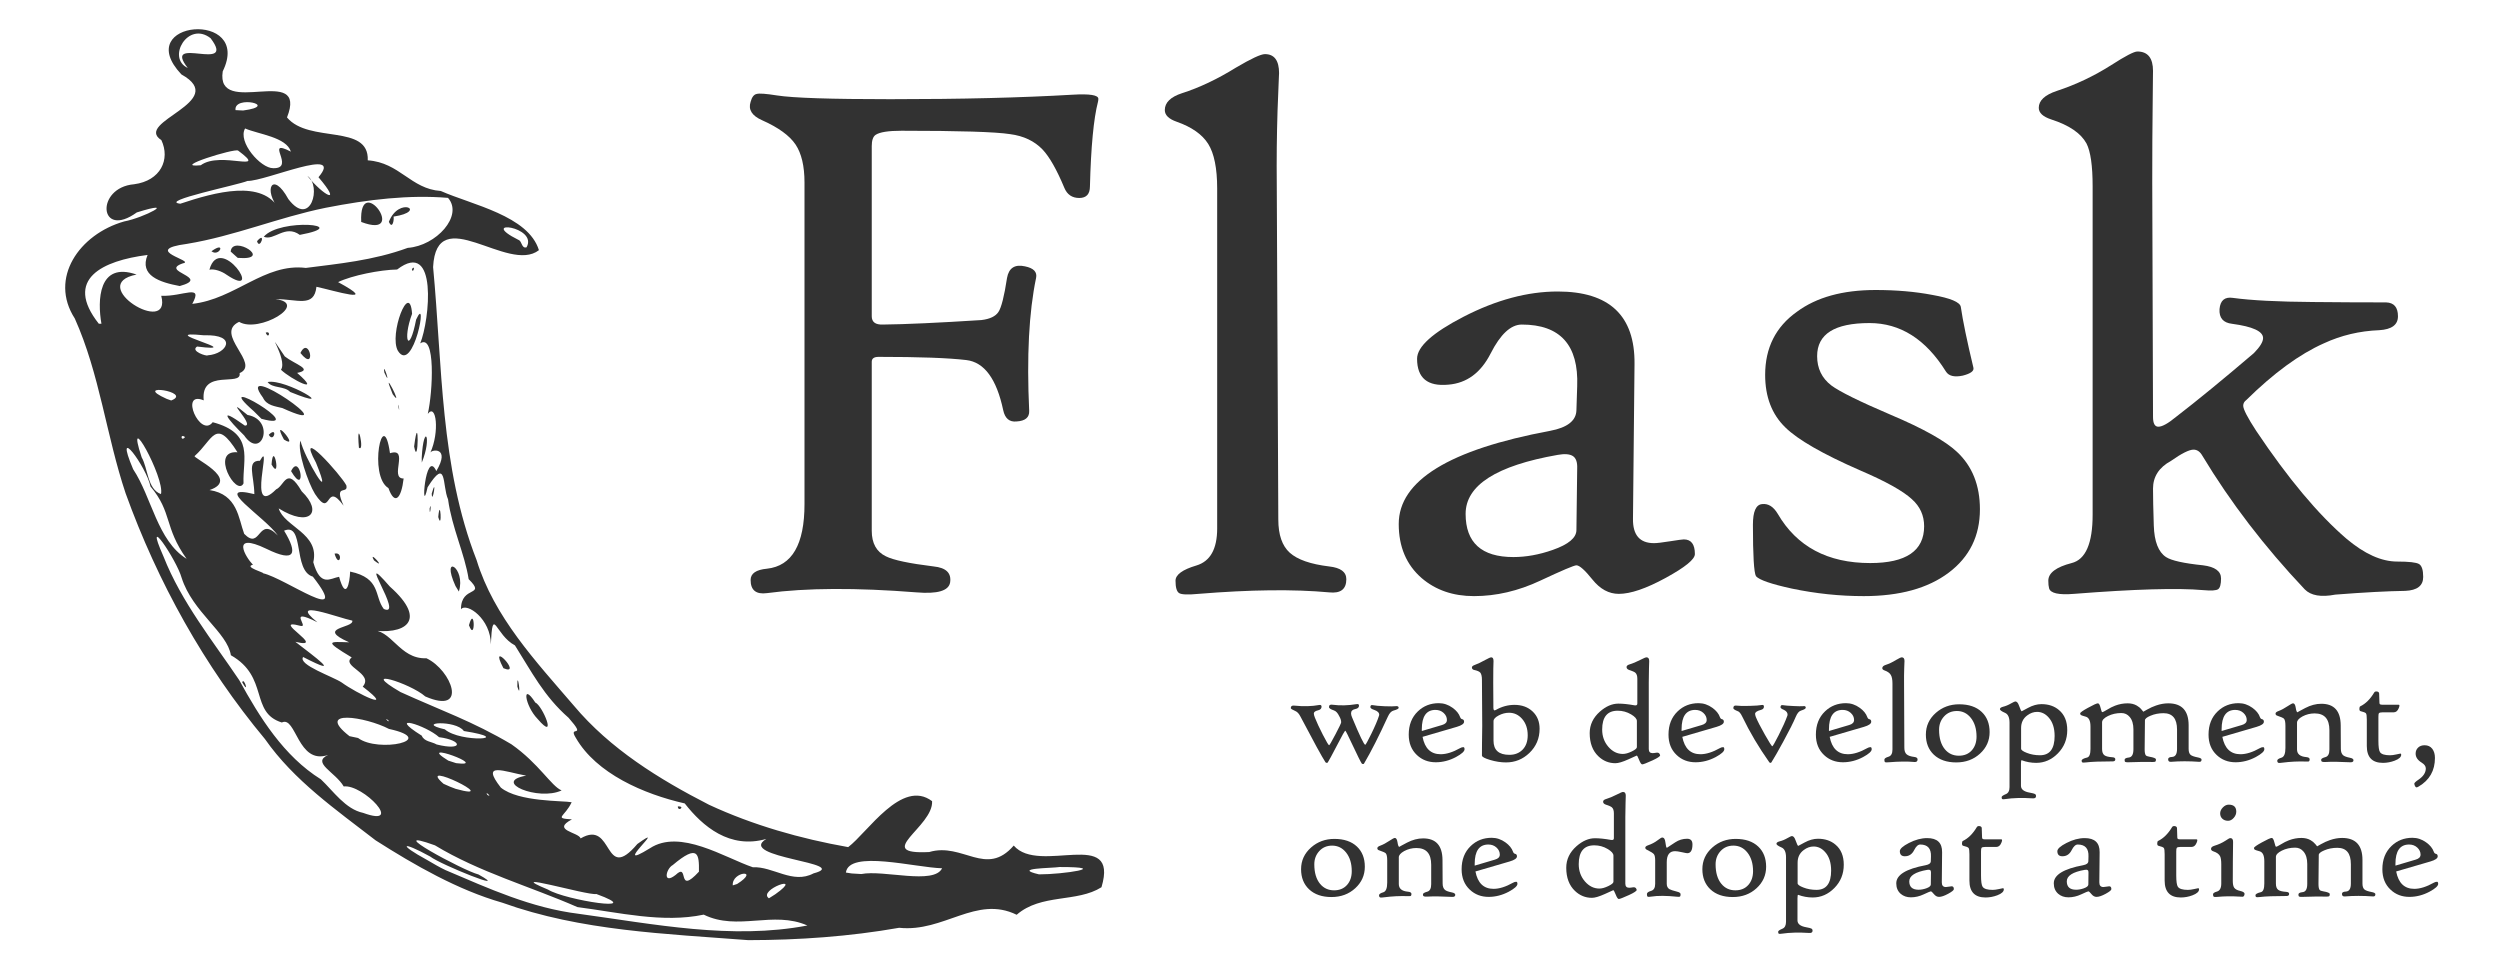
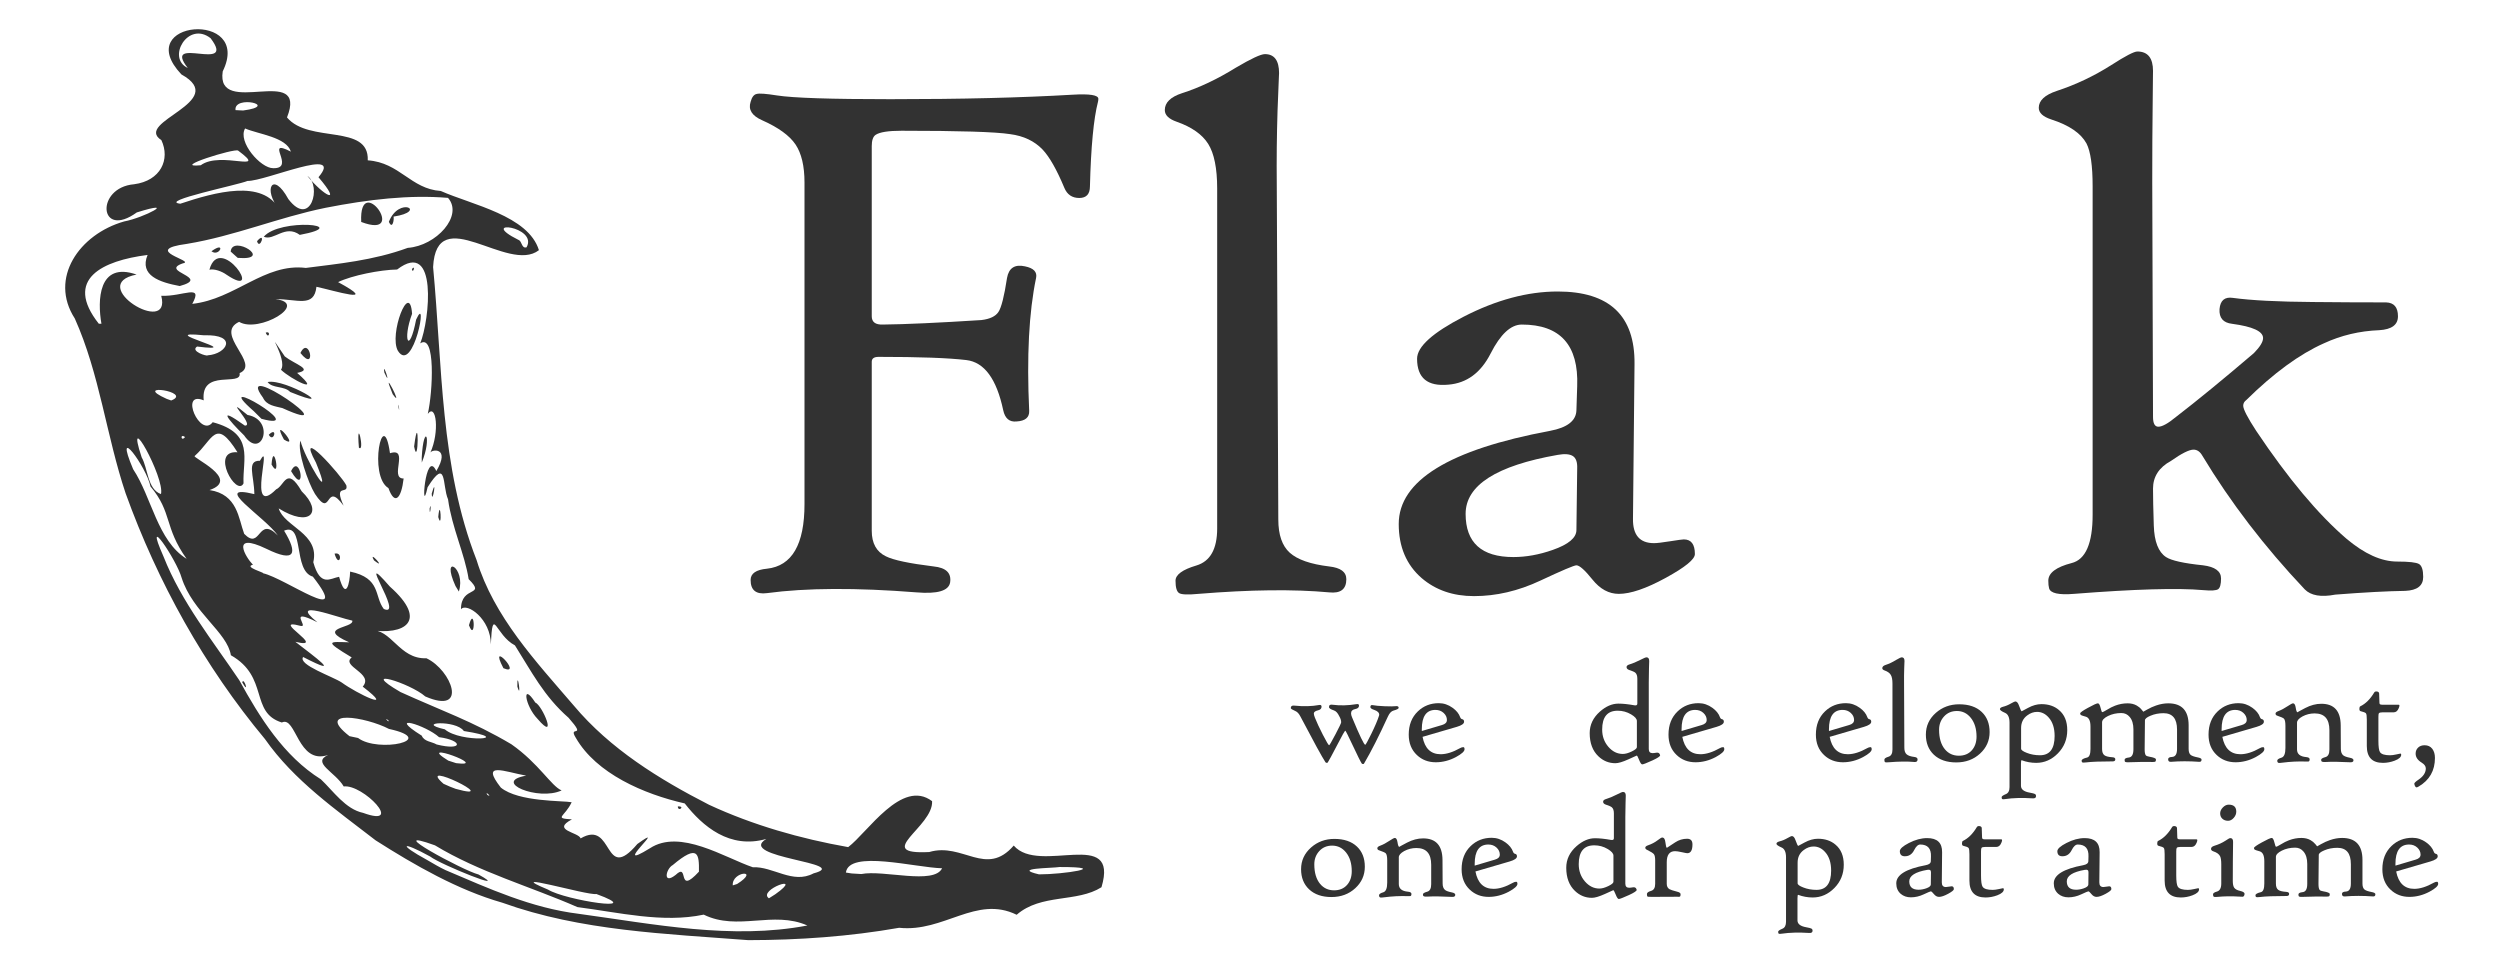
<svg xmlns="http://www.w3.org/2000/svg" width="130" height="50" viewBox="0 0 130 50" fill="none">
  <path d="M19.534 43.699C17.476 42.108 15.281 40.583 13.781 38.435C10.624 34.647 8.194 30.261 6.532 25.652C5.528 22.655 5.184 19.443 3.889 16.561C2.535 14.469 4.122 12.182 6.453 11.516C7.492 11.321 9.317 10.358 7.114 11.046C5.138 12.471 4.947 9.753 6.973 9.581C8.355 9.4 8.864 8.288 8.391 7.286C6.907 6.335 11.99 5.289 9.433 3.87C6.768 1.045 13.159 0.501 11.582 3.71C11.205 6.177 16.048 3.257 14.924 6.107C16.066 7.475 19.201 6.418 19.123 8.337C20.787 8.45 21.358 9.826 22.92 9.931C24.539 10.65 27.473 11.216 28.024 13.009C26.418 14.259 22.699 10.428 22.521 13.887C23.006 18.997 22.882 24.261 24.784 29.127C25.684 32.074 27.865 34.393 29.835 36.688C31.719 38.936 34.272 40.518 36.874 41.85C39.157 42.908 41.617 43.61 44.105 44.05C45.114 43.292 46.895 40.472 48.469 41.661C48.544 42.997 45.345 44.454 48.319 44.306C50.065 43.789 51.276 45.633 52.714 43.969C54.038 45.512 58.219 42.984 57.277 46.136C56.002 46.945 54.144 46.456 52.867 47.568C50.762 46.535 49.087 48.493 46.756 48.245C44.169 48.701 41.536 48.884 38.913 48.888C34.609 48.554 30.214 48.413 26.119 46.94C23.812 46.282 21.562 44.991 19.534 43.699ZM23.169 45.247C25.422 46.205 27.624 47.214 30.092 47.518C34.008 48.053 38.052 48.877 41.983 48.126C40.204 47.336 38.365 48.433 36.593 47.561C34.468 48.011 32.187 47.447 30.026 47.169C27.569 46.093 24.918 45.353 22.617 43.957C19.742 42.925 24.104 45.281 24.88 45.472C26.677 46.474 22.904 44.958 22.372 44.541C20.866 43.711 20.675 43.884 22.223 44.727C22.535 44.907 22.843 45.094 23.169 45.247ZM18.884 42.27C21.066 43.065 18.874 40.762 17.874 40.896C17.431 40.14 16.181 39.663 17.063 39.257C15.477 39.798 15.401 37.199 14.656 37.57C12.978 37.05 14.003 35.205 12.005 34.072C11.822 32.879 10.019 31.843 9.444 30.043C9.19 29.121 7.407 26.474 8.502 28.938C9.435 31.309 11.076 33.34 12.441 35.369C13.502 37.3 14.754 39.319 16.685 40.524C17.336 41.138 17.964 42.078 18.884 42.27ZM12.596 35.485C12.672 35.161 12.995 36.186 12.596 35.485V35.485ZM21.497 43.223C20.802 42.955 21.981 43.01 21.497 43.223V43.223ZM22.682 43.648C22.141 43.976 22.559 43.061 22.682 43.648V43.648ZM24.165 44.256C23.077 43.839 24.871 43.595 24.165 44.256V44.256ZM26.707 45.648C25.334 45.413 27.136 45.025 26.707 45.648V45.648ZM21.826 42.304C20.41 42.294 22.923 41.606 21.826 42.304V42.304ZM22.939 42.849C22.542 43.014 22.907 42.48 22.939 42.849V42.849ZM28.499 46.26C29.393 46.815 33.718 47.475 31.01 46.488C30.556 46.581 25.987 45.217 28.499 46.26ZM19.672 39.503C18.284 39.095 19.585 39.133 19.672 39.503V39.503ZM22.26 40.986C20.862 40.63 22.934 40.524 22.26 40.986V40.986ZM24.438 42.298C22.869 41.938 25.404 41.94 24.438 42.298V42.298ZM18.619 38.375C19.667 39.166 22.849 38.477 20.225 37.904C19.031 37.278 16.339 36.849 18.174 38.281L18.619 38.375ZM25.912 42.751C24.08 42.333 26.349 42.019 25.912 42.751V42.751ZM23.696 41.02C26.261 41.733 21.539 39.425 23.063 40.757L23.401 40.907L23.696 41.02ZM28.14 43.544C25.946 43.215 30.568 43.567 28.14 43.544V43.544ZM17.684 36.994C17.084 37.031 17.589 36.549 17.684 36.994V36.994ZM32.248 45.809C31.456 46.407 32.313 45.006 32.248 45.809V45.809ZM21.829 39.489C21.07 39.472 21.682 39.066 21.829 39.489V39.489ZM17.914 36.715C16.005 36.111 19.309 36.633 17.914 36.715V36.715ZM13.277 33.769C11.759 32.588 13.103 33.112 13.277 33.769V33.769ZM25.451 41.363C25.196 41.077 25.331 41.426 25.451 41.363V41.363ZM33.029 45.934C32.617 46.099 33.005 45.496 33.029 45.934V45.934ZM24.781 40.682C23.592 40.512 24.917 40.119 24.781 40.682V40.682ZM19.135 37.166C17.473 36.476 20.173 37.056 19.135 37.166V37.166ZM28.685 42.998C27.109 42.691 30.302 42.369 28.685 42.998V42.998ZM23.718 39.684C25.581 39.92 21.501 38.438 23.309 39.551L23.718 39.684ZM30.193 43.597C31.933 42.575 31.359 45.991 33.144 43.886C34.905 42.622 31.623 45.448 33.794 44.111C35.363 43.08 37.681 44.6 39.146 45.097C40.199 45.046 41.223 45.992 42.303 45.416C44.381 44.866 38.238 44.6 39.849 43.624C37.947 44.168 36.542 42.975 35.606 41.778C33.473 41.294 31.006 40.222 29.942 38.366C29.508 37.67 30.569 38.465 29.567 37.326C28.282 36.202 27.64 34.926 26.777 33.56C25.746 33.02 25.626 31.429 25.522 33.507C25.53 32.196 24.277 31.313 23.971 31.68C23.966 30.417 25.312 31.05 24.37 30.115C24.167 28.806 23.499 27.442 23.298 25.964C22.986 25.251 23.255 23.725 22.234 25.338C21.862 27.043 22.11 23.243 22.689 24.496C23.448 23.218 22.416 23.368 22.374 23.546C22.868 22.467 22.687 20.937 22.245 21.521C22.508 20.377 22.661 17.313 21.851 17.856C22.342 16.66 22.782 12.385 20.65 14.015C19.785 14.027 18.289 14.324 17.581 14.67C19.799 15.871 17.358 15.104 16.455 14.913C16.337 16.025 15.443 15.544 14.325 15.555C16.11 15.772 13.456 17.349 12.433 16.736C11.103 17.361 13.58 18.92 12.459 19.402C12.597 20.129 10.422 19.14 10.593 20.818C9.302 20.284 10.415 22.809 11.061 21.955C13.257 22.539 12.607 23.871 12.663 25.136C12.305 25.873 10.896 23.403 12.349 23.518C11.203 21.688 11.081 22.857 10.129 23.706C9.908 23.768 12.558 24.916 10.895 25.483C12.358 25.705 12.4 26.964 12.698 27.76C13.577 28.661 13.397 26.766 14.45 27.848C13.784 26.884 10.922 25.132 13.226 25.694C13.214 24.724 12.809 23.941 13.515 23.96C14.214 22.716 12.783 27.028 14.359 25.447C14.795 25.259 14.903 24.201 15.687 25.547C16.825 26.648 16.098 27.445 14.492 26.437C14.779 27.396 16.64 27.738 16.291 29.236C16.662 30.554 17.18 30.069 17.633 29.993C17.987 31.273 18.189 30.332 18.206 29.722C19.83 30.064 19.449 31.008 19.958 31.667C21.077 32.164 18.355 28.301 20.277 30.506C22.299 32.3 21.035 33.049 19.221 32.761C20.369 32.67 20.74 34.287 22.176 34.23C23.486 34.843 24.372 37.195 22.115 36.216C21.332 35.522 18.561 34.666 20.824 35.986C22.914 36.937 24.575 37.506 26.591 38.701C28.034 39.713 28.657 40.873 29.204 41.102C27.991 41.671 25.549 40.648 27.362 40.334C26.232 40.131 24.959 39.569 26.043 40.954C26.964 41.71 29.306 41.63 29.726 41.716C29.37 42.486 28.759 42.548 29.741 42.608C28.646 43.181 30.092 43.27 30.193 43.597ZM27.954 37.383C27.288 36.699 27.116 35.416 27.836 36.532C28.205 36.678 29.019 38.628 27.954 37.383ZM35.245 41.935C35.257 42.246 35.66 41.909 35.245 41.935V41.935ZM26.903 35.705C26.877 34.67 27.144 36.503 26.903 35.705V35.705ZM26.178 34.746C25.34 33.156 27.234 35.197 26.178 34.746V34.746ZM17.397 28.79C17.639 29.617 17.889 28.661 17.397 28.79V28.79ZM24.386 32.513C24.688 31.397 24.741 33.449 24.386 32.513V32.513ZM19.449 29.139C19.101 28.523 20.177 29.716 19.449 29.139V29.139ZM23.686 30.474C22.892 28.726 24.248 29.519 23.861 30.76L23.686 30.474ZM16.379 25.684C16.024 25.11 15.437 23.428 15.626 22.914C15.797 23.751 17.436 26.514 16.43 24.059C15.318 22.001 17.759 24.727 18.01 25.24C18.127 25.751 17.324 25.101 17.868 26.298C16.876 24.935 17.282 27.051 16.379 25.684ZM14.12 24.154C14.213 22.821 14.637 25.069 14.12 24.154V24.154ZM15.136 24.498C15.621 23.492 15.958 25.901 15.136 24.498V24.498ZM12.693 22.64C11.852 21.819 11.244 21.062 12.732 22.131C13.306 22.153 11.458 20.409 12.87 21.577C14.355 21.843 13.604 23.971 12.693 22.64ZM13.976 22.607C14.236 23.075 14.465 22.132 13.976 22.607V22.607ZM14.766 22.856C14.026 21.492 15.665 23.428 14.766 22.856V22.856ZM13.196 21.381C10.752 19.243 16.267 22.499 13.595 21.778L13.196 21.381ZM20.199 25.381C19.141 24.757 19.919 20.992 20.279 23.567C21.308 23.24 20.223 24.897 20.989 24.882C20.869 25.927 20.525 26.303 20.199 25.381ZM22.789 26.885C22.893 25.751 23.007 27.661 22.789 26.885V26.885ZM22.339 26.448C22.351 27.019 22.456 25.964 22.339 26.448V26.448ZM13.675 20.679C12.105 18.549 18.239 22.833 14.681 21.219C14.309 21.123 13.862 21.089 13.675 20.679ZM18.663 23.278C18.515 21.485 18.995 23.575 18.663 23.278V23.278ZM22.45 25.666C22.472 26.341 22.743 24.645 22.45 25.666V25.666ZM13.916 19.866C14.849 19.67 17.784 21.477 15.089 20.382C14.79 20.057 14.151 20.205 13.916 19.866ZM21.93 23.792C22.03 21.959 22.487 22.697 21.933 24.054L21.93 23.792ZM14.611 19.228C14.991 18.68 13.601 16.75 14.811 18.536C15.334 18.944 16.325 19.22 15.45 19.391C16.825 20.584 15.114 19.715 14.611 19.228ZM21.534 23.219C21.765 24.443 21.796 21.131 21.534 23.219V23.219ZM13.817 17.299C13.97 17.68 14.107 17.177 13.817 17.299V17.299ZM15.622 18.356C16.087 17.397 16.48 19.425 15.622 18.356V18.356ZM20.716 21.141C20.711 20.773 20.812 21.676 20.716 21.141V21.141ZM20.421 20.499C19.714 18.784 21.078 21.406 20.421 20.499V20.499ZM19.987 19.375C19.868 18.666 20.39 20.265 19.987 19.375V19.375ZM20.693 18.246C20.208 17.406 21.306 14.543 21.428 16.318C20.916 17.702 21.281 18.476 21.638 16.62C22.298 15.16 21.495 19.502 20.693 18.246ZM21.419 13.989C21.466 14.296 21.631 13.733 21.419 13.989V13.989ZM20.207 37.47C19.919 37.224 20.243 37.627 20.207 37.47V37.47ZM22.704 38.712C24.094 39.062 24.087 38.5 22.831 38.333C22.156 37.715 20.025 37.06 21.932 38.256C22.058 38.57 22.457 38.563 22.704 38.712ZM17.772 35.492C18.537 36.053 20.655 37.082 18.862 35.705C19.467 35.015 17.705 34.648 18.29 34.186C16.804 33.292 17.117 33.372 18.158 33.4C16.372 32.615 18.416 32.674 18.32 32.272C17.631 32.138 14.899 31.078 16.507 32.359C14.873 31.54 16.117 32.664 15.623 32.545C13.953 32.098 17.111 33.796 15.358 33.374C16.317 34.121 17.938 35.286 15.763 34.164C15.477 34.57 17.32 35.184 17.772 35.492ZM20.384 36.967C18.827 35.738 23.56 37.973 20.384 36.967V36.967ZM33.756 44.929C33.322 45.458 33.797 44.31 33.756 44.929V44.929ZM35.13 45.498C35.863 44.8 35.16 46.609 36.345 45.327C36.358 44.409 36.308 43.866 34.984 44.982C34.619 45.181 34.456 46.027 35.13 45.498ZM13.313 32.031C11.736 31.165 13.088 31.161 13.313 32.031V32.031ZM14.781 32.976C12.837 32.172 14.236 32.088 14.781 32.976V32.976ZM23.13 37.925C23.945 38.637 26.874 38.447 24.12 38.013C23.712 37.42 21.53 37.562 23.13 37.925ZM34.608 44.892C33.392 45.354 35.862 43.857 34.608 44.892V44.892ZM37.217 46.654C36.676 46.8 37.225 46.322 37.217 46.654V46.654ZM37.221 46.19C35.875 46.275 38.61 44.743 37.221 46.19V46.19ZM9.704 29.06C8.52 27.4 8.968 26.653 7.826 25.297C7.61 24.26 5.867 21.907 6.924 24.4C7.893 25.858 8.181 28.115 9.704 29.06ZM36.785 45.73C35.736 45.022 39.341 44.106 36.785 45.73V45.73ZM38.736 46.481C37.927 46.255 40.016 45.401 38.736 46.481V46.481ZM12.878 30.195C11.932 30.126 13.245 29.659 12.878 30.195V30.195ZM38.329 45.968C39.568 45.182 38.043 45.303 38.104 46.04L38.329 45.968ZM21.51 35.548C20.855 35.593 21.467 35.018 21.51 35.548V35.548ZM22.549 36.136C22.041 36.239 22.219 35.479 22.549 36.136V36.136ZM40.318 46.499C41.905 45.373 39.355 46.283 39.984 46.712L40.318 46.499ZM39.71 46.21C38.344 46.682 41.003 45.145 39.71 46.21V46.21ZM42.816 48.243C41.761 48.058 43.684 47.671 42.816 48.243V48.243ZM13.675 29.809C14.839 30.065 18.327 32.626 16.269 29.986C15.215 29.679 15.847 27.147 14.772 27.595C15.494 28.78 15.366 29.284 13.851 28.537C11.947 27.624 12.781 28.99 13.153 29.367C12.646 29.48 13.824 29.799 13.675 29.809ZM8.371 25.692C8.58 24.845 6.453 21.031 7.367 23.781C7.697 24.357 7.663 25.449 8.371 25.692ZM18.105 31.591C17.506 31.098 18.077 31.521 18.105 31.591V31.591ZM19.582 31.928C17.95 31.564 19.581 31.031 19.582 31.928V31.928ZM32.373 39.854C31.409 39.84 32.129 39.241 32.373 39.854V39.854ZM32.987 40.295C32.633 40.361 32.896 39.952 32.987 40.295V40.295ZM38.057 43.434C37.449 43.389 38.545 43.08 38.057 43.434V43.434ZM11.021 26.357C9.526 25.978 12.415 25.826 11.021 26.357V26.357ZM31.247 38.882C30.358 39.102 31.231 37.994 31.247 38.882V38.882ZM10.47 25.095C9.641 24.899 11.365 24.797 10.47 25.095V25.095ZM13.07 26.333C12.795 26.443 13.054 26.041 13.07 26.333V26.333ZM44.788 45.45C45.94 45.22 48.565 46.026 48.989 45.15C47.59 45.116 44.149 44.179 43.986 45.373L44.292 45.42L44.788 45.45ZM13.896 26.537C13.183 26.504 13.916 25.638 13.896 26.537V26.537ZM7.059 21.876C5.878 21.616 6.749 20.162 7.059 21.876V21.876ZM8.69 22.278C7.197 21.783 8.71 21.728 8.69 22.278V22.278ZM9.621 22.728C9.352 22.514 9.411 22.999 9.621 22.728V22.728ZM15.484 26.425C14.831 26.24 15.76 26.176 15.484 26.425V26.425ZM9.001 21.714C7.112 21.52 8.843 20.42 9.001 21.714V21.714ZM5.658 19.582C5.332 19.807 5.611 18.985 5.658 19.582V19.582ZM6.155 19.213C5.728 19.303 6.074 18.505 6.155 19.213V19.213ZM8.903 20.825C10.064 20.376 6.787 19.897 8.665 20.74L8.903 20.825ZM45.669 43.147C44.724 42.94 46.413 42.477 45.669 43.147V43.147ZM50.111 45.41C49.361 45.524 50.409 44.543 50.111 45.41V45.41ZM9.183 19.409C8.262 19.576 9.306 18.571 9.183 19.409V19.409ZM5.275 16.835C5.065 15.652 5.093 13.576 7.102 14.277C4.421 14.801 8.957 17.553 8.384 15.38C9.512 15.434 10.589 14.725 9.998 15.801C12.219 15.56 13.759 13.667 15.904 13.932C17.575 13.715 19.402 13.55 21.203 12.889C22.684 12.784 24.109 11.217 23.297 10.289C21.278 10.121 19.165 10.369 16.933 10.805C14.46 11.31 12.214 12.27 9.718 12.682C7.286 13.004 10.208 13.567 9.511 13.693C8.242 14.126 11.024 14.417 9.346 14.874C8.31 14.68 7.231 14.33 7.674 13.257C5.344 13.554 3.297 14.504 5.138 16.834L5.275 16.835ZM10.889 14.025C11.435 12.047 13.815 15.653 11.784 14.288C11.541 14.11 11.142 13.964 10.889 14.025ZM10.995 13.066C11.414 13.39 11.783 12.489 10.995 13.066V13.066ZM11.996 13.082C12.067 12.172 14.287 13.564 12.362 13.41L11.996 13.082ZM13.365 12.541C13.509 13.052 13.865 11.966 13.365 12.541V12.541ZM13.716 12.31C14.548 11.327 18.431 11.683 15.589 12.214C14.827 11.651 14.243 12.547 13.716 12.31ZM18.783 11.542C18.656 8.856 21.3 12.497 18.783 11.542V11.542ZM20.221 11.535C20.746 10.181 22.26 10.991 20.464 11.263C20.503 11.407 20.411 11.962 20.221 11.535ZM8.616 18.715C6.949 17.894 10.187 17.769 8.616 18.715V18.715ZM9.778 19.032C8.581 18.798 10.328 18.456 9.778 19.032V19.032ZM6.356 16.645C5.294 16.387 7.253 15.967 6.356 16.645V16.645ZM52.733 45.162C52.047 45.516 52.759 44.376 52.733 45.162V45.162ZM48.02 42.001C47.415 42.08 48.154 41.096 48.02 42.001V42.001ZM54.029 45.467C55.283 45.471 57.83 45.084 55.1 45.085C54.672 45.151 52.604 45.137 54.029 45.467ZM10.799 18.477C11.815 18.408 12.388 17.376 10.603 17.435C7.836 17.154 13.044 18.366 10.248 18.02C9.872 18.264 10.777 18.545 10.799 18.477ZM11.694 18.922C11.38 19.262 11.588 18.281 11.694 18.922V18.922ZM12.754 16.141C12.145 15.998 13.195 15.604 12.754 16.141V16.141ZM9.377 10.593C11.19 9.987 13.668 9.306 14.524 10.891C13.653 9.861 14.172 8.847 14.995 10.353C16.158 11.877 16.74 9.66 15.984 9.148C16.846 10.201 17.826 10.699 16.561 9.215C17.936 7.589 13.807 9.428 12.869 9.409C12.418 9.609 8.208 10.465 9.377 10.593ZM10.439 8.593C11.473 7.826 14.014 9.049 12.383 7.831C12.224 7.693 8.812 8.755 10.439 8.593ZM14.207 8.746C15.417 8.776 13.686 7.149 15.127 7.886C14.89 7.126 13.449 6.984 12.744 6.68C12.345 7.375 13.556 8.755 14.207 8.746ZM11.1 5.384C10.367 5.667 11.518 4.826 11.1 5.384V5.384ZM12.64 5.746C14.589 5.492 12.143 4.921 12.247 5.726L12.64 5.746ZM9.764 3.535C8.392 1.774 12.346 3.831 10.951 1.987C9.778 1.068 8.65 3.021 9.764 3.535ZM27.38 12.861C28.009 11.764 24.78 11.382 26.955 12.472C27.156 12.537 27.11 12.936 27.38 12.861Z" fill="#323232" />
  <path d="M57.095 5.295C56.869 6.167 56.73 7.632 56.677 9.689C56.677 10.093 56.492 10.295 56.121 10.295C55.75 10.295 55.492 10.119 55.346 9.768C54.949 8.817 54.571 8.153 54.213 7.775C53.789 7.333 53.226 7.066 52.524 6.975C51.769 6.857 49.888 6.799 46.881 6.799C46.192 6.799 45.742 6.87 45.53 7.014C45.397 7.105 45.331 7.3 45.331 7.6V16.447C45.331 16.747 45.523 16.89 45.907 16.877C47.086 16.864 48.795 16.786 51.034 16.643C51.471 16.59 51.766 16.451 51.918 16.223C52.071 15.995 52.22 15.406 52.365 14.455C52.458 13.934 52.769 13.732 53.299 13.85C53.75 13.941 53.942 14.143 53.876 14.455C53.505 16.226 53.385 18.531 53.518 21.369C53.531 21.708 53.312 21.89 52.862 21.916C52.491 21.955 52.259 21.76 52.167 21.33C51.822 19.703 51.183 18.833 50.249 18.723C49.315 18.612 47.795 18.557 45.689 18.557C45.45 18.557 45.331 18.641 45.331 18.811V27.6C45.331 28.251 45.576 28.693 46.066 28.928C46.45 29.123 47.278 29.299 48.55 29.455C49.199 29.52 49.484 29.8 49.405 30.295C49.325 30.725 48.742 30.894 47.656 30.803C44.516 30.555 41.926 30.568 39.886 30.842C39.317 30.92 39.032 30.692 39.032 30.158C39.032 29.82 39.317 29.624 39.886 29.572C41.185 29.429 41.834 28.309 41.834 26.213V9.494C41.834 8.635 41.678 7.974 41.367 7.512C41.055 7.049 40.476 6.63 39.628 6.252C39.098 6.018 38.9 5.699 39.032 5.295C39.098 5.048 39.204 4.911 39.35 4.885C39.482 4.846 39.833 4.872 40.403 4.963C41.238 5.093 43.205 5.158 46.305 5.158C49.961 5.158 53.12 5.08 55.783 4.924C56.671 4.872 57.114 4.943 57.114 5.139C57.114 5.191 57.108 5.243 57.095 5.295Z" fill="#323232" />
  <path d="M70.009 30.119C70.009 30.64 69.711 30.868 69.115 30.803C67.287 30.634 65.021 30.66 62.319 30.881C61.776 30.933 61.441 30.92 61.316 30.842C61.19 30.764 61.127 30.549 61.127 30.197C61.127 29.885 61.488 29.621 62.21 29.406C62.932 29.191 63.293 28.55 63.293 27.482V9.807C63.293 8.752 63.137 7.977 62.826 7.482C62.514 6.988 61.968 6.604 61.186 6.33C60.776 6.187 60.57 5.985 60.57 5.725C60.57 5.334 60.868 5.041 61.465 4.846C62.365 4.559 63.299 4.117 64.266 3.518C65.061 3.049 65.564 2.814 65.776 2.814C66.267 2.814 66.512 3.147 66.512 3.811C66.512 3.758 66.485 4.41 66.432 5.764C66.392 7.053 66.379 8.322 66.392 9.572L66.472 27.014C66.472 27.808 66.671 28.384 67.068 28.742C67.466 29.1 68.148 29.338 69.115 29.455C69.711 29.52 70.009 29.741 70.009 30.119Z" fill="#323232" />
  <path d="M88.134 28.811C88.134 29.084 87.628 29.497 86.614 30.051C85.601 30.604 84.789 30.881 84.18 30.881C83.663 30.881 83.206 30.634 82.809 30.139C82.412 29.644 82.133 29.396 81.974 29.396C81.855 29.396 81.226 29.663 80.087 30.197C78.947 30.731 77.801 30.998 76.649 30.998C75.563 30.998 74.655 30.686 73.927 30.061C73.132 29.37 72.734 28.433 72.734 27.248C72.734 24.995 75.357 23.381 80.603 22.404C81.504 22.235 81.961 21.877 81.974 21.33L82.014 20.08C82.094 17.945 81.133 16.877 79.133 16.877C78.563 16.877 78.023 17.378 77.513 18.381C77.003 19.384 76.271 19.924 75.318 20.002C74.231 20.106 73.688 19.657 73.688 18.654C73.688 18.029 74.496 17.3 76.112 16.467C77.808 15.594 79.438 15.158 81.001 15.158C83.69 15.158 85.021 16.415 84.995 18.928L84.915 26.975C84.902 27.821 85.266 28.244 86.008 28.244C86.154 28.244 86.432 28.212 86.843 28.146C87.253 28.081 87.492 28.049 87.558 28.049C87.942 28.049 88.134 28.303 88.134 28.811ZM82.014 24.357C82.027 24.032 81.951 23.817 81.786 23.713C81.62 23.609 81.358 23.589 81.001 23.654C77.808 24.214 76.212 25.236 76.212 26.721C76.212 28.218 77.04 28.967 78.696 28.967C79.358 28.967 80.04 28.843 80.742 28.596C81.564 28.309 81.974 27.964 81.974 27.561L82.014 24.357Z" fill="#323232" />
-   <path d="M102.956 26.486C102.956 27.866 102.416 28.963 101.336 29.777C100.257 30.591 98.783 30.998 96.915 30.998C95.67 30.998 94.424 30.868 93.179 30.607C92.106 30.373 91.484 30.158 91.311 29.963C91.205 29.781 91.152 28.889 91.152 27.287C91.152 26.597 91.311 26.239 91.629 26.213C91.947 26.174 92.219 26.343 92.444 26.721C93.438 28.426 95.04 29.279 97.253 29.279C99.121 29.279 100.055 28.641 100.055 27.365C100.055 26.805 99.843 26.337 99.419 25.959C98.955 25.529 98.054 25.028 96.716 24.455C94.782 23.609 93.49 22.866 92.841 22.229C92.139 21.551 91.788 20.64 91.788 19.494C91.788 18.088 92.338 16.994 93.438 16.213C94.457 15.458 95.822 15.08 97.531 15.08C98.604 15.08 99.584 15.165 100.472 15.334C101.426 15.503 101.922 15.712 101.962 15.959C102.068 16.688 102.287 17.743 102.618 19.123C102.658 19.292 102.472 19.429 102.061 19.533C101.624 19.624 101.333 19.553 101.187 19.318C100.141 17.639 98.816 16.799 97.213 16.799C95.398 16.799 94.491 17.372 94.491 18.518C94.491 19.156 94.736 19.663 95.226 20.041C95.663 20.366 96.69 20.874 98.306 21.564C100.002 22.281 101.154 22.925 101.763 23.498C102.558 24.24 102.956 25.236 102.956 26.486Z" fill="#323232" />
  <path d="M126.006 30.002C126.006 30.458 125.694 30.699 125.072 30.725C124.145 30.738 122.932 30.803 121.435 30.92C120.694 31.063 120.164 30.972 119.846 30.646C117.753 28.433 115.978 26.115 114.52 23.693C114.401 23.485 114.249 23.381 114.063 23.381C113.838 23.381 113.447 23.576 112.891 23.967C112.268 24.305 111.957 24.787 111.957 25.412C111.957 25.855 111.97 26.493 111.997 27.326C112.023 28.16 112.235 28.706 112.633 28.967C112.911 29.149 113.553 29.292 114.56 29.396C115.183 29.475 115.494 29.703 115.494 30.08C115.494 30.38 115.444 30.565 115.345 30.637C115.246 30.708 114.984 30.725 114.56 30.686C113.235 30.568 110.997 30.634 107.844 30.881C107.049 30.946 106.618 30.848 106.552 30.588C106.526 30.497 106.512 30.366 106.512 30.197C106.512 29.794 106.916 29.488 107.725 29.279C108.453 29.097 108.817 28.257 108.817 26.76V9.689C108.817 8.622 108.711 7.88 108.499 7.463C108.208 6.929 107.599 6.512 106.671 6.213C106.234 6.07 106.016 5.868 106.016 5.607C106.016 5.23 106.327 4.937 106.95 4.729C107.943 4.403 108.89 3.954 109.791 3.381C110.52 2.912 110.97 2.678 111.142 2.678C111.685 2.678 111.957 3.016 111.957 3.693C111.957 3.602 111.95 4.247 111.937 5.627C111.924 6.577 111.917 7.854 111.917 9.455L111.957 21.682C111.957 22.02 112.05 22.189 112.235 22.189C112.434 22.189 112.739 22.02 113.149 21.682C114.249 20.835 115.6 19.729 117.203 18.361C117.521 18.036 117.68 17.775 117.68 17.58C117.68 17.229 117.143 16.981 116.07 16.838C115.607 16.786 115.388 16.532 115.415 16.076C115.454 15.62 115.686 15.425 116.11 15.49C117.064 15.62 118.455 15.692 120.283 15.705C121.555 15.718 122.82 15.725 124.078 15.725C124.489 15.738 124.694 15.979 124.694 16.447C124.694 16.89 124.37 17.131 123.721 17.17C122.701 17.209 121.74 17.437 120.839 17.854C119.581 18.413 118.236 19.396 116.806 20.803C116.7 20.881 116.647 20.979 116.647 21.096C116.647 21.278 116.872 21.714 117.322 22.404C118.978 24.878 120.541 26.747 122.012 28.01C122.952 28.804 123.833 29.201 124.655 29.201C125.264 29.201 125.641 29.244 125.787 29.328C125.933 29.413 126.006 29.637 126.006 30.002Z" fill="#323232" />
  <path d="M72.731 36.808C72.731 36.854 72.642 36.901 72.465 36.949C72.349 36.979 72.251 37.083 72.171 37.26C71.707 38.273 71.293 39.09 70.927 39.71C70.919 39.725 70.9 39.731 70.869 39.729C70.841 39.726 70.821 39.717 70.811 39.702C70.749 39.611 70.591 39.293 70.336 38.749C70.101 38.248 69.975 37.997 69.957 37.997C69.929 37.997 69.791 38.239 69.544 38.722C69.263 39.262 69.097 39.569 69.045 39.645C69.037 39.663 69.019 39.67 68.991 39.668C68.963 39.668 68.941 39.658 68.925 39.638C68.737 39.349 68.305 38.559 67.627 37.268C67.55 37.116 67.464 37.02 67.368 36.979C67.204 36.908 67.121 36.856 67.121 36.824C67.121 36.725 67.177 36.681 67.287 36.691C67.784 36.741 68.22 36.731 68.593 36.66C68.678 36.645 68.721 36.673 68.721 36.744C68.721 36.843 68.663 36.906 68.547 36.934C68.395 36.969 68.319 37.025 68.319 37.101C68.319 37.149 68.337 37.22 68.373 37.313C68.466 37.549 68.605 37.848 68.79 38.21C68.976 38.572 69.084 38.753 69.115 38.753C69.135 38.753 69.245 38.564 69.443 38.187C69.642 37.81 69.741 37.601 69.741 37.56C69.741 37.462 69.707 37.355 69.64 37.241C69.56 37.074 69.468 36.974 69.362 36.941C69.192 36.883 69.107 36.826 69.107 36.77C69.107 36.669 69.165 36.627 69.281 36.645C69.678 36.698 70.097 36.688 70.54 36.615C70.626 36.599 70.668 36.625 70.668 36.691C70.668 36.787 70.605 36.846 70.479 36.869C70.329 36.897 70.255 36.972 70.255 37.093C70.255 37.151 70.271 37.22 70.305 37.298C70.701 38.253 70.931 38.73 70.993 38.73C71.016 38.73 71.119 38.544 71.302 38.172C71.498 37.774 71.634 37.454 71.711 37.211C71.716 37.198 71.719 37.184 71.719 37.169C71.719 37.06 71.633 36.975 71.46 36.915C71.326 36.872 71.259 36.824 71.259 36.77C71.259 36.682 71.302 36.648 71.387 36.668C71.503 36.693 71.711 36.712 72.013 36.725C72.296 36.735 72.483 36.734 72.573 36.721C72.678 36.708 72.731 36.737 72.731 36.808Z" fill="#323232" />
  <path d="M76.156 38.962C76.156 39.071 76.006 39.206 75.707 39.368C75.367 39.548 75.018 39.638 74.66 39.638C74.271 39.638 73.944 39.513 73.679 39.262C73.396 38.996 73.254 38.642 73.254 38.199C73.254 37.697 73.412 37.295 73.729 36.991C74.025 36.707 74.389 36.565 74.819 36.565C75.074 36.565 75.312 36.645 75.534 36.805C75.732 36.947 75.863 37.108 75.928 37.291C75.951 37.354 75.986 37.389 76.032 37.397C76.099 37.41 76.132 37.454 76.132 37.53C76.132 37.634 76.006 37.722 75.754 37.796L73.973 38.316C74.088 38.919 74.403 39.22 74.915 39.22C75.212 39.22 75.549 39.114 75.928 38.901C75.984 38.868 76.04 38.852 76.094 38.852C76.135 38.852 76.156 38.888 76.156 38.962ZM75.24 37.439C75.24 37.3 75.183 37.178 75.068 37.072C74.953 36.967 74.812 36.915 74.645 36.915C74.171 36.915 73.934 37.25 73.934 37.921V38.012L74.985 37.701C75.155 37.653 75.24 37.566 75.24 37.439Z" fill="#323232" />
-   <path d="M80.059 37.895C80.059 38.396 79.881 38.816 79.526 39.156C79.186 39.482 78.781 39.646 78.312 39.646C78.047 39.646 77.77 39.603 77.482 39.517C77.204 39.433 77.063 39.357 77.061 39.289C77.058 39.23 77.059 39.027 77.064 38.677C77.072 38.249 77.076 37.938 77.076 37.743C77.076 37.449 77.074 37.023 77.068 36.465C77.063 35.907 77.061 35.536 77.061 35.354C77.061 35.172 77.032 35.047 76.976 34.978C76.924 34.917 76.812 34.869 76.639 34.834C76.573 34.811 76.539 34.769 76.539 34.709C76.539 34.655 76.589 34.611 76.69 34.576C76.834 34.525 77.013 34.44 77.227 34.321C77.397 34.227 77.502 34.181 77.544 34.181C77.624 34.181 77.663 34.245 77.663 34.374C77.663 34.385 77.66 34.516 77.652 34.769C77.647 35.007 77.645 35.249 77.648 35.495L77.656 36.809C77.656 36.933 77.7 36.968 77.787 36.915C78.096 36.74 78.418 36.653 78.753 36.653C79.139 36.653 79.454 36.768 79.696 36.997C79.938 37.226 80.059 37.525 80.059 37.895ZM79.441 38.233C79.441 37.886 79.343 37.601 79.147 37.378C78.962 37.168 78.736 37.063 78.471 37.063C78.288 37.063 78.108 37.11 77.93 37.204C77.752 37.297 77.663 37.396 77.663 37.5V38.518C77.663 39.006 77.938 39.251 78.486 39.251C78.772 39.251 79.003 39.16 79.178 38.979C79.353 38.798 79.441 38.549 79.441 38.233Z" fill="#323232" />
  <path d="M86.311 39.228C86.322 39.251 86.327 39.267 86.327 39.277C86.327 39.33 86.196 39.418 85.933 39.539C85.629 39.678 85.45 39.748 85.396 39.748C85.349 39.748 85.296 39.672 85.235 39.518C85.175 39.365 85.133 39.289 85.11 39.289C85.112 39.289 84.966 39.355 84.671 39.488C84.376 39.621 84.153 39.687 84.001 39.687C83.661 39.687 83.366 39.567 83.116 39.327C82.815 39.041 82.664 38.639 82.664 38.123C82.664 37.69 82.842 37.316 83.197 37.002C83.511 36.726 83.832 36.588 84.159 36.588C84.391 36.588 84.668 36.618 84.99 36.676C85.091 36.694 85.141 36.664 85.141 36.588V35.29C85.141 35.143 85.105 35.039 85.033 34.978C84.986 34.938 84.877 34.89 84.704 34.834C84.622 34.803 84.581 34.754 84.581 34.686C84.581 34.623 84.636 34.576 84.747 34.545C84.899 34.5 85.08 34.424 85.291 34.317C85.467 34.226 85.575 34.181 85.616 34.181C85.711 34.181 85.759 34.245 85.759 34.374C85.759 34.372 85.755 34.498 85.747 34.752C85.74 35.007 85.736 35.254 85.736 35.495V38.947C85.736 39.091 85.802 39.163 85.933 39.163C85.982 39.163 86.047 39.156 86.13 39.141C86.22 39.125 86.281 39.154 86.311 39.228ZM85.118 38.852V37.492C85.118 37.381 85.017 37.266 84.816 37.147C84.602 37.02 84.371 36.957 84.121 36.957C83.582 36.957 83.313 37.283 83.313 37.937C83.313 38.286 83.42 38.585 83.634 38.833C83.848 39.081 84.099 39.205 84.387 39.205C84.519 39.205 84.673 39.162 84.851 39.076C85.029 38.99 85.118 38.915 85.118 38.852Z" fill="#323232" />
  <path d="M89.663 38.962C89.663 39.071 89.514 39.206 89.215 39.368C88.875 39.548 88.526 39.638 88.168 39.638C87.779 39.638 87.452 39.513 87.187 39.262C86.903 38.996 86.762 38.642 86.762 38.199C86.762 37.697 86.92 37.295 87.237 36.991C87.533 36.707 87.896 36.565 88.327 36.565C88.582 36.565 88.82 36.645 89.041 36.805C89.24 36.947 89.371 37.108 89.436 37.291C89.459 37.354 89.493 37.389 89.54 37.397C89.607 37.41 89.64 37.454 89.64 37.53C89.64 37.634 89.514 37.722 89.262 37.796L87.48 38.316C87.596 38.919 87.911 39.22 88.423 39.22C88.719 39.22 89.057 39.114 89.436 38.901C89.492 38.868 89.547 38.852 89.602 38.852C89.643 38.852 89.663 38.888 89.663 38.962ZM88.748 37.439C88.748 37.3 88.69 37.178 88.576 37.072C88.461 36.967 88.32 36.915 88.153 36.915C87.679 36.915 87.442 37.25 87.442 37.921V38.012L88.493 37.701C88.663 37.653 88.748 37.566 88.748 37.439Z" fill="#323232" />
-   <path d="M93.9 36.801C93.9 36.849 93.819 36.898 93.657 36.949C93.551 36.979 93.461 37.083 93.386 37.26C93.26 37.559 93.04 37.997 92.725 38.574C92.46 39.063 92.255 39.42 92.111 39.645C92.103 39.663 92.087 39.671 92.061 39.668C92.035 39.666 92.016 39.655 92.003 39.638C91.457 38.865 90.989 38.076 90.6 37.268C90.518 37.096 90.437 36.999 90.357 36.979C90.207 36.921 90.133 36.869 90.133 36.824C90.133 36.722 90.183 36.678 90.284 36.691C90.441 36.711 90.674 36.716 90.983 36.706C91.282 36.698 91.492 36.683 91.613 36.66C91.687 36.645 91.725 36.673 91.725 36.744C91.725 36.832 91.672 36.889 91.566 36.915C91.365 36.968 91.265 37.036 91.265 37.12C91.265 37.158 91.278 37.212 91.303 37.283C91.391 37.496 91.548 37.803 91.775 38.204C92.002 38.605 92.13 38.806 92.161 38.806C92.184 38.806 92.294 38.614 92.49 38.229C92.696 37.821 92.844 37.492 92.934 37.241C92.947 37.214 92.953 37.186 92.953 37.158C92.953 37.059 92.892 36.978 92.768 36.915C92.647 36.867 92.586 36.821 92.586 36.778C92.586 36.689 92.626 36.653 92.706 36.668C92.809 36.686 92.991 36.701 93.251 36.713C93.511 36.726 93.68 36.729 93.757 36.721C93.852 36.703 93.9 36.73 93.9 36.801Z" fill="#323232" />
  <path d="M97.328 38.962C97.328 39.071 97.178 39.206 96.879 39.368C96.539 39.548 96.19 39.638 95.832 39.638C95.443 39.638 95.116 39.513 94.851 39.262C94.567 38.996 94.426 38.642 94.426 38.199C94.426 37.697 94.584 37.295 94.901 36.991C95.197 36.707 95.56 36.565 95.991 36.565C96.246 36.565 96.484 36.645 96.705 36.805C96.904 36.947 97.035 37.108 97.1 37.291C97.123 37.354 97.157 37.389 97.204 37.397C97.271 37.41 97.304 37.454 97.304 37.53C97.304 37.634 97.178 37.722 96.926 37.796L95.144 38.316C95.26 38.919 95.575 39.22 96.087 39.22C96.383 39.22 96.721 39.114 97.1 38.901C97.156 38.868 97.212 38.852 97.266 38.852C97.307 38.852 97.328 38.888 97.328 38.962ZM96.412 37.439C96.412 37.3 96.355 37.178 96.24 37.072C96.125 36.967 95.984 36.915 95.817 36.915C95.343 36.915 95.106 37.25 95.106 37.921V38.012L96.157 37.701C96.327 37.653 96.412 37.566 96.412 37.439Z" fill="#323232" />
  <path d="M99.714 39.49C99.714 39.591 99.656 39.636 99.54 39.623C99.185 39.59 98.744 39.595 98.219 39.638C98.113 39.648 98.048 39.646 98.024 39.63C97.999 39.615 97.987 39.574 97.987 39.505C97.987 39.444 98.057 39.393 98.198 39.351C98.338 39.309 98.408 39.185 98.408 38.977V35.54C98.408 35.335 98.378 35.184 98.317 35.088C98.257 34.992 98.151 34.917 97.999 34.864C97.919 34.836 97.879 34.797 97.879 34.746C97.879 34.671 97.937 34.614 98.053 34.576C98.228 34.52 98.409 34.434 98.598 34.317C98.752 34.226 98.85 34.181 98.891 34.181C98.987 34.181 99.034 34.245 99.034 34.374C99.034 34.364 99.029 34.491 99.019 34.754C99.011 35.005 99.008 35.252 99.011 35.495L99.026 38.886C99.026 39.041 99.065 39.153 99.142 39.222C99.22 39.292 99.352 39.338 99.54 39.361C99.656 39.373 99.714 39.416 99.714 39.49Z" fill="#323232" />
  <path d="M103.46 38.07C103.46 38.511 103.294 38.883 102.961 39.188C102.629 39.493 102.217 39.646 101.725 39.646C101.233 39.646 100.844 39.512 100.558 39.243C100.282 38.98 100.145 38.632 100.145 38.199C100.145 37.751 100.318 37.374 100.666 37.067C101.004 36.771 101.407 36.623 101.876 36.623C102.378 36.623 102.769 36.756 103.05 37.022C103.323 37.28 103.46 37.63 103.46 38.07ZM102.78 38.302C102.78 37.904 102.682 37.581 102.486 37.333C102.295 37.093 102.053 36.972 101.76 36.972C101.487 36.972 101.264 37.067 101.091 37.255C100.919 37.444 100.832 37.674 100.832 37.945C100.832 38.38 100.933 38.719 101.134 38.962C101.319 39.185 101.561 39.297 101.86 39.297C102.143 39.297 102.367 39.204 102.532 39.019C102.697 38.835 102.78 38.595 102.78 38.302Z" fill="#323232" />
  <path d="M107.497 37.967C107.497 38.441 107.335 38.843 107.012 39.173C106.689 39.503 106.312 39.669 105.882 39.669C105.621 39.669 105.37 39.623 105.128 39.532C105.102 39.522 105.09 39.584 105.09 39.718V40.861C105.09 41.046 105.243 41.165 105.549 41.218C105.691 41.243 105.781 41.267 105.818 41.288C105.855 41.31 105.874 41.346 105.874 41.397C105.874 41.483 105.816 41.522 105.7 41.514C105.159 41.479 104.684 41.491 104.274 41.552C104.189 41.565 104.136 41.565 104.116 41.552C104.095 41.539 104.085 41.505 104.085 41.45C104.085 41.407 104.158 41.355 104.305 41.294C104.431 41.243 104.495 41.122 104.495 40.929V37.58C104.495 37.309 104.419 37.139 104.267 37.071C104.086 36.992 103.996 36.928 103.996 36.877C103.996 36.822 104.049 36.78 104.155 36.752C104.291 36.719 104.431 36.661 104.576 36.577C104.697 36.509 104.77 36.475 104.796 36.475C104.873 36.475 104.936 36.544 104.985 36.684C105.057 36.886 105.105 36.987 105.128 36.987C105.133 36.987 105.244 36.928 105.46 36.809C105.697 36.68 105.929 36.615 106.156 36.615C106.524 36.615 106.828 36.718 107.068 36.923C107.354 37.163 107.497 37.511 107.497 37.967ZM106.84 38.271C106.84 37.858 106.736 37.537 106.527 37.306C106.357 37.114 106.157 37.018 105.928 37.018C105.75 37.018 105.58 37.078 105.418 37.2C105.204 37.357 105.097 37.576 105.097 37.857V38.932C105.097 39 105.195 39.072 105.391 39.148C105.602 39.232 105.831 39.273 106.079 39.273C106.586 39.273 106.84 38.939 106.84 38.271Z" fill="#323232" />
  <path d="M114.481 39.498C114.481 39.581 114.441 39.62 114.362 39.615C113.836 39.577 113.347 39.577 112.893 39.615C112.793 39.623 112.743 39.578 112.743 39.482C112.743 39.406 112.811 39.366 112.947 39.361C113.12 39.351 113.206 39.213 113.206 38.947V37.937C113.206 37.37 112.972 37.086 112.503 37.086C112.256 37.086 112.029 37.13 111.823 37.219C111.635 37.297 111.54 37.376 111.537 37.454L111.522 38.962C111.522 39.119 111.541 39.223 111.58 39.273C111.608 39.309 111.671 39.334 111.769 39.349C111.996 39.387 112.109 39.434 112.109 39.49C112.109 39.538 112.103 39.571 112.09 39.589C112.074 39.614 112.028 39.625 111.951 39.623C111.657 39.613 111.229 39.618 110.668 39.638C110.588 39.641 110.536 39.634 110.513 39.619C110.49 39.604 110.479 39.568 110.479 39.513C110.479 39.447 110.552 39.406 110.699 39.391C110.858 39.373 110.938 39.23 110.938 38.962V37.929C110.938 37.651 110.874 37.435 110.745 37.283C110.632 37.147 110.488 37.078 110.312 37.078C110.055 37.078 109.823 37.13 109.617 37.232C109.411 37.335 109.308 37.444 109.308 37.561V38.947C109.308 39.104 109.349 39.213 109.431 39.273C109.506 39.329 109.641 39.363 109.837 39.376C109.943 39.381 109.996 39.416 109.996 39.482C109.996 39.556 109.953 39.592 109.868 39.592C109.224 39.592 108.758 39.61 108.469 39.646C108.371 39.658 108.308 39.658 108.28 39.646C108.257 39.633 108.245 39.603 108.245 39.554C108.245 39.491 108.341 39.437 108.531 39.391C108.647 39.361 108.705 39.213 108.705 38.947V37.781C108.705 37.485 108.624 37.314 108.462 37.268C108.325 37.23 108.242 37.202 108.212 37.185C108.183 37.167 108.168 37.138 108.168 37.097C108.168 37.052 108.302 36.956 108.57 36.809C108.853 36.652 109.027 36.573 109.091 36.573C109.146 36.573 109.191 36.65 109.229 36.803C109.266 36.956 109.295 37.033 109.316 37.033C109.344 37.033 109.422 36.993 109.551 36.915C109.711 36.816 109.855 36.743 109.984 36.695C110.195 36.614 110.413 36.573 110.637 36.573C110.817 36.573 110.974 36.611 111.108 36.687C111.201 36.738 111.285 36.807 111.359 36.896C111.421 36.972 111.452 37.01 111.452 37.01C111.452 37.01 111.519 36.972 111.653 36.896C111.81 36.807 111.963 36.738 112.113 36.687C112.332 36.611 112.544 36.573 112.75 36.573C113.456 36.573 113.809 36.954 113.809 37.716V38.947C113.809 39.091 113.844 39.194 113.913 39.254C113.975 39.305 114.096 39.348 114.277 39.384C114.413 39.409 114.481 39.447 114.481 39.498Z" fill="#323232" />
  <path d="M117.745 38.962C117.745 39.071 117.596 39.206 117.297 39.368C116.957 39.548 116.608 39.638 116.25 39.638C115.861 39.638 115.534 39.513 115.269 39.262C114.985 38.996 114.844 38.642 114.844 38.199C114.844 37.697 115.002 37.295 115.319 36.991C115.615 36.707 115.978 36.565 116.409 36.565C116.664 36.565 116.902 36.645 117.123 36.805C117.322 36.947 117.453 37.108 117.517 37.291C117.541 37.354 117.575 37.389 117.622 37.397C117.689 37.41 117.722 37.454 117.722 37.53C117.722 37.634 117.596 37.722 117.344 37.796L115.562 38.316C115.678 38.919 115.993 39.22 116.505 39.22C116.801 39.22 117.139 39.114 117.517 38.901C117.574 38.868 117.63 38.852 117.684 38.852C117.725 38.852 117.745 38.888 117.745 38.962ZM116.83 37.439C116.83 37.3 116.772 37.178 116.658 37.072C116.543 36.967 116.402 36.915 116.235 36.915C115.761 36.915 115.524 37.25 115.524 37.921V38.012L116.575 37.701C116.745 37.653 116.83 37.566 116.83 37.439Z" fill="#323232" />
  <path d="M122.381 39.532C122.381 39.61 122.323 39.646 122.207 39.638C121.654 39.61 121.234 39.605 120.948 39.623C120.801 39.633 120.721 39.615 120.708 39.57C120.703 39.554 120.7 39.533 120.7 39.505C120.7 39.455 120.775 39.409 120.925 39.368C121.061 39.33 121.129 39.2 121.129 38.977V37.967C121.129 37.387 120.873 37.097 120.36 37.097C120.131 37.097 119.919 37.151 119.723 37.257C119.537 37.361 119.445 37.468 119.445 37.58V38.97C119.445 39.208 119.603 39.34 119.92 39.368C120.041 39.379 120.102 39.416 120.102 39.482C120.102 39.546 120.085 39.584 120.051 39.596C120.036 39.601 119.992 39.603 119.92 39.6C119.516 39.585 119.098 39.605 118.668 39.661C118.575 39.673 118.517 39.677 118.494 39.672C118.443 39.662 118.417 39.623 118.417 39.554C118.417 39.494 118.49 39.442 118.637 39.399C118.774 39.358 118.842 39.19 118.842 38.894V37.743C118.842 37.548 118.816 37.424 118.765 37.371C118.729 37.333 118.609 37.28 118.405 37.211C118.354 37.194 118.328 37.158 118.328 37.105C118.328 37.054 118.381 37.01 118.487 36.972C118.631 36.919 118.789 36.834 118.962 36.718C119.106 36.621 119.199 36.573 119.24 36.573C119.31 36.573 119.356 36.651 119.379 36.807C119.402 36.962 119.434 37.04 119.476 37.04C119.455 37.04 119.586 36.966 119.87 36.818C120.153 36.67 120.433 36.596 120.708 36.596C121.375 36.596 121.712 36.969 121.717 37.716L121.724 38.939C121.724 39.096 121.766 39.209 121.848 39.277C121.91 39.328 122.03 39.371 122.207 39.406C122.323 39.429 122.381 39.471 122.381 39.532Z" fill="#323232" />
  <path d="M124.863 39.243C124.863 39.365 124.749 39.469 124.523 39.555C124.322 39.631 124.118 39.669 123.912 39.669C123.353 39.669 123.074 39.376 123.074 38.792V37.417C123.074 37.242 123.06 37.135 123.031 37.096C123.003 37.057 122.909 37.018 122.749 36.98C122.708 36.97 122.688 36.931 122.688 36.862C122.688 36.789 122.703 36.745 122.734 36.729C123.012 36.595 123.254 36.355 123.46 36.008C123.489 35.96 123.544 35.944 123.626 35.962C123.683 35.98 123.713 36.013 123.715 36.061L123.731 36.536C123.731 36.571 123.737 36.596 123.75 36.612C123.768 36.634 123.809 36.646 123.874 36.646H124.735C124.784 36.646 124.784 36.705 124.735 36.824C124.676 36.969 124.589 37.041 124.473 37.041H123.889C123.789 37.041 123.727 37.057 123.704 37.09C123.686 37.113 123.677 37.175 123.677 37.276V38.518C123.677 38.832 123.705 39.031 123.762 39.114C123.836 39.221 124.01 39.274 124.283 39.274C124.373 39.274 124.483 39.259 124.612 39.23C124.74 39.201 124.809 39.187 124.816 39.187C124.847 39.187 124.863 39.206 124.863 39.243Z" fill="#323232" />
  <path d="M126.617 39.414C126.617 40.072 126.335 40.567 125.771 40.899C125.719 40.929 125.682 40.944 125.659 40.944C125.623 40.944 125.589 40.904 125.558 40.823C125.548 40.795 125.543 40.772 125.543 40.754C125.543 40.711 125.616 40.64 125.763 40.542C126.016 40.37 126.142 40.175 126.142 39.957C126.142 39.845 126.068 39.744 125.922 39.653C125.716 39.526 125.613 39.371 125.613 39.186C125.613 39.062 125.655 38.959 125.74 38.876C125.825 38.794 125.938 38.753 126.08 38.753C126.25 38.753 126.382 38.814 126.476 38.935C126.57 39.057 126.617 39.216 126.617 39.414Z" fill="#323232" />
  <path d="M70.971 45.07C70.971 45.511 70.805 45.883 70.473 46.188C70.141 46.493 69.728 46.646 69.237 46.646C68.745 46.646 68.356 46.512 68.07 46.243C67.794 45.98 67.656 45.632 67.656 45.199C67.656 44.751 67.83 44.374 68.178 44.067C68.515 43.771 68.918 43.623 69.387 43.623C69.889 43.623 70.281 43.756 70.562 44.022C70.835 44.28 70.971 44.63 70.971 45.07ZM70.291 45.302C70.291 44.904 70.194 44.581 69.998 44.333C69.807 44.093 69.565 43.972 69.271 43.972C68.998 43.972 68.775 44.067 68.603 44.255C68.43 44.444 68.344 44.674 68.344 44.945C68.344 45.38 68.445 45.719 68.645 45.962C68.831 46.185 69.073 46.297 69.372 46.297C69.655 46.297 69.879 46.204 70.044 46.019C70.209 45.835 70.291 45.595 70.291 45.302Z" fill="#323232" />
  <path d="M75.674 46.532C75.674 46.61 75.616 46.646 75.5 46.638C74.947 46.61 74.527 46.605 74.241 46.623C74.094 46.633 74.014 46.615 74.001 46.57C73.996 46.554 73.993 46.533 73.993 46.505C73.993 46.455 74.068 46.409 74.218 46.368C74.354 46.33 74.422 46.2 74.422 45.977V44.967C74.422 44.387 74.166 44.097 73.653 44.097C73.424 44.097 73.212 44.151 73.016 44.257C72.831 44.361 72.738 44.468 72.738 44.58V45.97C72.738 46.208 72.896 46.34 73.213 46.368C73.334 46.379 73.395 46.416 73.395 46.482C73.395 46.546 73.378 46.584 73.344 46.596C73.329 46.601 73.285 46.603 73.213 46.6C72.809 46.585 72.391 46.605 71.961 46.661C71.868 46.673 71.81 46.677 71.787 46.672C71.736 46.662 71.71 46.623 71.71 46.554C71.71 46.494 71.783 46.442 71.93 46.399C72.067 46.358 72.135 46.19 72.135 45.894V44.743C72.135 44.548 72.109 44.424 72.058 44.371C72.022 44.333 71.902 44.28 71.698 44.211C71.647 44.194 71.621 44.158 71.621 44.105C71.621 44.054 71.674 44.01 71.779 43.972C71.924 43.919 72.082 43.834 72.255 43.718C72.399 43.621 72.492 43.573 72.533 43.573C72.603 43.573 72.649 43.651 72.672 43.807C72.695 43.962 72.727 44.04 72.769 44.04C72.748 44.04 72.879 43.966 73.163 43.818C73.446 43.67 73.726 43.596 74.001 43.596C74.668 43.596 75.004 43.969 75.01 44.716L75.017 45.939C75.017 46.096 75.059 46.209 75.141 46.277C75.203 46.328 75.323 46.371 75.5 46.406C75.616 46.429 75.674 46.471 75.674 46.532Z" fill="#323232" />
  <path d="M78.906 45.962C78.906 46.071 78.756 46.206 78.457 46.368C78.117 46.548 77.768 46.638 77.41 46.638C77.021 46.638 76.694 46.513 76.429 46.262C76.146 45.996 76.004 45.642 76.004 45.199C76.004 44.697 76.162 44.295 76.479 43.991C76.775 43.707 77.139 43.565 77.569 43.565C77.824 43.565 78.062 43.645 78.284 43.805C78.482 43.947 78.613 44.108 78.678 44.291C78.701 44.354 78.736 44.389 78.782 44.397C78.849 44.41 78.882 44.454 78.882 44.53C78.882 44.634 78.756 44.722 78.504 44.796L76.723 45.316C76.838 45.919 77.153 46.22 77.665 46.22C77.962 46.22 78.299 46.114 78.678 45.901C78.734 45.868 78.79 45.852 78.844 45.852C78.885 45.852 78.906 45.888 78.906 45.962ZM77.99 44.439C77.99 44.3 77.933 44.178 77.818 44.072C77.703 43.967 77.562 43.915 77.395 43.915C76.921 43.915 76.684 44.25 76.684 44.921V45.012L77.735 44.701C77.905 44.653 77.99 44.566 77.99 44.439Z" fill="#323232" />
  <path d="M85.093 46.228C85.103 46.251 85.108 46.267 85.108 46.277C85.108 46.33 84.977 46.418 84.714 46.539C84.41 46.678 84.231 46.748 84.177 46.748C84.131 46.748 84.077 46.672 84.017 46.518C83.956 46.365 83.914 46.289 83.891 46.289C83.894 46.289 83.748 46.355 83.453 46.488C83.158 46.621 82.934 46.687 82.782 46.687C82.442 46.687 82.147 46.567 81.897 46.327C81.596 46.041 81.445 45.639 81.445 45.123C81.445 44.69 81.623 44.316 81.978 44.002C82.293 43.726 82.614 43.588 82.941 43.588C83.172 43.588 83.449 43.618 83.771 43.676C83.872 43.694 83.922 43.664 83.922 43.588V42.29C83.922 42.143 83.886 42.039 83.814 41.978C83.767 41.938 83.658 41.89 83.485 41.834C83.403 41.803 83.362 41.754 83.362 41.686C83.362 41.623 83.417 41.576 83.528 41.545C83.68 41.5 83.862 41.424 84.073 41.317C84.248 41.226 84.356 41.181 84.397 41.181C84.493 41.181 84.54 41.245 84.54 41.374C84.54 41.372 84.536 41.498 84.529 41.752C84.521 42.007 84.517 42.254 84.517 42.495V45.947C84.517 46.091 84.583 46.163 84.714 46.163C84.763 46.163 84.829 46.156 84.911 46.141C85.001 46.125 85.062 46.154 85.093 46.228ZM83.899 45.852V44.492C83.899 44.381 83.798 44.266 83.597 44.147C83.384 44.02 83.152 43.957 82.902 43.957C82.364 43.957 82.094 44.283 82.094 44.937C82.094 45.286 82.201 45.585 82.415 45.833C82.629 46.081 82.88 46.205 83.169 46.205C83.3 46.205 83.454 46.162 83.632 46.076C83.81 45.99 83.899 45.915 83.899 45.852Z" fill="#323232" />
-   <path d="M88.008 43.908C88.008 44.214 87.918 44.367 87.738 44.367C87.709 44.367 87.615 44.35 87.456 44.314C87.296 44.279 87.179 44.261 87.104 44.261C86.816 44.261 86.671 44.452 86.671 44.834V45.955C86.671 46.086 86.718 46.18 86.81 46.236C86.865 46.269 87 46.313 87.216 46.369C87.332 46.397 87.39 46.44 87.39 46.498C87.39 46.566 87.38 46.607 87.361 46.621C87.342 46.635 87.293 46.638 87.216 46.631C86.649 46.572 86.201 46.57 85.871 46.623C85.769 46.641 85.703 46.641 85.674 46.623C85.651 46.608 85.64 46.564 85.64 46.49C85.64 46.422 85.711 46.367 85.854 46.327C85.997 46.286 86.069 46.165 86.069 45.962V44.743C86.069 44.584 86.047 44.476 86.005 44.42C85.962 44.365 85.846 44.29 85.655 44.196L85.632 44.185C85.58 44.16 85.555 44.124 85.555 44.079C85.555 44.028 85.608 43.985 85.713 43.95C85.891 43.889 86.053 43.803 86.2 43.691C86.321 43.598 86.398 43.551 86.432 43.551C86.525 43.551 86.58 43.629 86.598 43.786C86.621 43.986 86.648 44.086 86.679 44.086C86.682 44.086 86.826 43.991 87.112 43.801C87.3 43.677 87.506 43.615 87.73 43.615C87.915 43.615 88.008 43.713 88.008 43.908Z" fill="#323232" />
-   <path d="M91.839 45.07C91.839 45.511 91.672 45.883 91.34 46.188C91.008 46.493 90.596 46.646 90.104 46.646C89.612 46.646 89.223 46.512 88.937 46.243C88.661 45.98 88.523 45.632 88.523 45.199C88.523 44.751 88.697 44.374 89.045 44.067C89.382 43.771 89.786 43.623 90.254 43.623C90.757 43.623 91.148 43.756 91.429 44.022C91.702 44.28 91.839 44.63 91.839 45.07ZM91.159 45.302C91.159 44.904 91.061 44.581 90.865 44.333C90.674 44.093 90.432 43.972 90.138 43.972C89.865 43.972 89.643 44.067 89.47 44.255C89.297 44.444 89.211 44.674 89.211 44.945C89.211 45.38 89.312 45.719 89.513 45.962C89.698 46.185 89.94 46.297 90.239 46.297C90.522 46.297 90.746 46.204 90.911 46.019C91.076 45.835 91.159 45.595 91.159 45.302Z" fill="#323232" />
+   <path d="M88.008 43.908C88.008 44.214 87.918 44.367 87.738 44.367C87.709 44.367 87.615 44.35 87.456 44.314C87.296 44.279 87.179 44.261 87.104 44.261C86.816 44.261 86.671 44.452 86.671 44.834V45.955C86.671 46.086 86.718 46.18 86.81 46.236C86.865 46.269 87 46.313 87.216 46.369C87.332 46.397 87.39 46.44 87.39 46.498C87.39 46.566 87.38 46.607 87.361 46.621C87.342 46.635 87.293 46.638 87.216 46.631C85.769 46.641 85.703 46.641 85.674 46.623C85.651 46.608 85.64 46.564 85.64 46.49C85.64 46.422 85.711 46.367 85.854 46.327C85.997 46.286 86.069 46.165 86.069 45.962V44.743C86.069 44.584 86.047 44.476 86.005 44.42C85.962 44.365 85.846 44.29 85.655 44.196L85.632 44.185C85.58 44.16 85.555 44.124 85.555 44.079C85.555 44.028 85.608 43.985 85.713 43.95C85.891 43.889 86.053 43.803 86.2 43.691C86.321 43.598 86.398 43.551 86.432 43.551C86.525 43.551 86.58 43.629 86.598 43.786C86.621 43.986 86.648 44.086 86.679 44.086C86.682 44.086 86.826 43.991 87.112 43.801C87.3 43.677 87.506 43.615 87.73 43.615C87.915 43.615 88.008 43.713 88.008 43.908Z" fill="#323232" />
  <path d="M95.876 44.967C95.876 45.441 95.714 45.843 95.391 46.173C95.067 46.503 94.691 46.669 94.26 46.669C94 46.669 93.749 46.623 93.507 46.532C93.481 46.522 93.469 46.584 93.469 46.718V47.861C93.469 48.046 93.622 48.165 93.928 48.218C94.07 48.243 94.159 48.267 94.197 48.288C94.234 48.31 94.253 48.346 94.253 48.397C94.253 48.483 94.195 48.522 94.079 48.514C93.538 48.479 93.063 48.491 92.653 48.552C92.568 48.565 92.515 48.565 92.495 48.552C92.474 48.539 92.464 48.505 92.464 48.45C92.464 48.407 92.537 48.355 92.684 48.294C92.81 48.243 92.873 48.122 92.873 47.929V44.58C92.873 44.309 92.797 44.139 92.645 44.071C92.465 43.992 92.375 43.928 92.375 43.877C92.375 43.822 92.428 43.78 92.533 43.752C92.67 43.719 92.81 43.661 92.955 43.577C93.076 43.509 93.149 43.475 93.175 43.475C93.252 43.475 93.315 43.544 93.364 43.684C93.436 43.886 93.484 43.987 93.507 43.987C93.512 43.987 93.623 43.928 93.839 43.809C94.076 43.68 94.308 43.615 94.535 43.615C94.903 43.615 95.207 43.718 95.447 43.923C95.733 44.163 95.876 44.511 95.876 44.967ZM95.219 45.271C95.219 44.858 95.114 44.537 94.906 44.306C94.736 44.114 94.536 44.018 94.307 44.018C94.129 44.018 93.959 44.078 93.797 44.2C93.583 44.357 93.476 44.576 93.476 44.857V45.932C93.476 46 93.574 46.072 93.77 46.148C93.981 46.232 94.21 46.273 94.458 46.273C94.965 46.273 95.219 45.939 95.219 45.271Z" fill="#323232" />
  <path d="M101.6 46.236C101.6 46.289 101.501 46.369 101.304 46.477C101.107 46.584 100.949 46.638 100.831 46.638C100.731 46.638 100.642 46.59 100.564 46.494C100.487 46.398 100.433 46.35 100.402 46.35C100.379 46.35 100.257 46.401 100.035 46.505C99.814 46.609 99.591 46.661 99.367 46.661C99.155 46.661 98.979 46.6 98.837 46.479C98.683 46.344 98.606 46.162 98.606 45.932C98.606 45.494 99.115 45.18 100.136 44.99C100.311 44.957 100.4 44.888 100.402 44.781L100.41 44.538C100.425 44.123 100.239 43.915 99.85 43.915C99.739 43.915 99.634 44.013 99.535 44.208C99.436 44.403 99.293 44.508 99.108 44.523C98.897 44.543 98.791 44.456 98.791 44.261C98.791 44.139 98.948 43.998 99.262 43.836C99.592 43.666 99.909 43.581 100.213 43.581C100.736 43.581 100.995 43.825 100.989 44.314L100.974 45.879C100.971 46.043 101.042 46.126 101.186 46.126C101.215 46.126 101.269 46.119 101.349 46.106C101.429 46.094 101.475 46.088 101.488 46.087C101.563 46.087 101.6 46.137 101.6 46.236ZM100.41 45.37C100.412 45.306 100.398 45.265 100.365 45.245C100.333 45.224 100.282 45.22 100.213 45.233C99.592 45.342 99.282 45.541 99.282 45.829C99.282 46.12 99.443 46.266 99.765 46.266C99.893 46.266 100.026 46.242 100.163 46.194C100.322 46.138 100.402 46.071 100.402 45.993L100.41 45.37Z" fill="#323232" />
  <path d="M104.199 46.243C104.199 46.365 104.085 46.469 103.859 46.555C103.658 46.631 103.454 46.669 103.248 46.669C102.689 46.669 102.41 46.376 102.41 45.792V44.417C102.41 44.242 102.396 44.135 102.367 44.096C102.339 44.057 102.245 44.018 102.085 43.98C102.044 43.97 102.023 43.931 102.023 43.862C102.023 43.789 102.039 43.745 102.07 43.729C102.348 43.595 102.59 43.355 102.796 43.008C102.825 42.96 102.88 42.944 102.962 42.962C103.019 42.98 103.049 43.013 103.051 43.061L103.067 43.536C103.067 43.571 103.073 43.596 103.086 43.612C103.104 43.634 103.145 43.646 103.21 43.646H104.071C104.12 43.646 104.12 43.705 104.071 43.824C104.012 43.969 103.924 44.041 103.809 44.041H103.225C103.125 44.041 103.063 44.057 103.04 44.09C103.022 44.113 103.013 44.175 103.013 44.276V45.518C103.013 45.832 103.041 46.031 103.098 46.114C103.172 46.221 103.346 46.274 103.619 46.274C103.709 46.274 103.819 46.259 103.948 46.23C104.076 46.201 104.145 46.187 104.152 46.187C104.183 46.187 104.199 46.206 104.199 46.243Z" fill="#323232" />
  <path d="M109.791 46.236C109.791 46.289 109.693 46.369 109.496 46.477C109.299 46.584 109.141 46.638 109.022 46.638C108.922 46.638 108.833 46.59 108.756 46.494C108.679 46.398 108.624 46.35 108.594 46.35C108.57 46.35 108.448 46.401 108.226 46.505C108.005 46.609 107.782 46.661 107.558 46.661C107.347 46.661 107.17 46.6 107.029 46.479C106.874 46.344 106.797 46.162 106.797 45.932C106.797 45.494 107.307 45.18 108.327 44.99C108.502 44.957 108.591 44.888 108.594 44.781L108.601 44.538C108.617 44.123 108.43 43.915 108.041 43.915C107.93 43.915 107.825 44.013 107.726 44.208C107.627 44.403 107.485 44.508 107.299 44.523C107.088 44.543 106.982 44.456 106.982 44.261C106.982 44.139 107.139 43.998 107.454 43.836C107.783 43.666 108.1 43.581 108.404 43.581C108.927 43.581 109.186 43.825 109.181 44.314L109.165 45.879C109.163 46.043 109.234 46.126 109.378 46.126C109.406 46.126 109.46 46.119 109.54 46.106C109.62 46.094 109.666 46.088 109.679 46.087C109.754 46.087 109.791 46.137 109.791 46.236ZM108.601 45.37C108.604 45.306 108.589 45.265 108.557 45.245C108.525 45.224 108.474 45.22 108.404 45.233C107.783 45.342 107.473 45.541 107.473 45.829C107.473 46.12 107.634 46.266 107.956 46.266C108.085 46.266 108.217 46.242 108.354 46.194C108.514 46.138 108.594 46.071 108.594 45.993L108.601 45.37Z" fill="#323232" />
  <path d="M114.351 46.243C114.351 46.365 114.238 46.469 114.011 46.555C113.81 46.631 113.607 46.669 113.401 46.669C112.842 46.669 112.562 46.376 112.562 45.792V44.417C112.562 44.242 112.548 44.135 112.52 44.096C112.491 44.057 112.397 44.018 112.238 43.98C112.196 43.97 112.176 43.931 112.176 43.862C112.176 43.789 112.191 43.745 112.222 43.729C112.5 43.595 112.742 43.355 112.949 43.008C112.977 42.96 113.032 42.944 113.115 42.962C113.171 42.98 113.201 43.013 113.204 43.061L113.219 43.536C113.219 43.571 113.225 43.596 113.238 43.612C113.256 43.634 113.298 43.646 113.362 43.646H114.224C114.273 43.646 114.273 43.705 114.224 43.824C114.164 43.969 114.077 44.041 113.961 44.041H113.377C113.277 44.041 113.215 44.057 113.192 44.09C113.174 44.113 113.165 44.175 113.165 44.276V45.518C113.165 45.832 113.193 46.031 113.25 46.114C113.325 46.221 113.499 46.274 113.772 46.274C113.862 46.274 113.971 46.259 114.1 46.23C114.229 46.201 114.297 46.187 114.305 46.187C114.336 46.187 114.351 46.206 114.351 46.243Z" fill="#323232" />
  <path d="M116.286 42.206C116.286 42.323 116.242 42.431 116.153 42.531C116.064 42.631 115.967 42.681 115.861 42.681C115.74 42.681 115.641 42.646 115.564 42.575C115.487 42.504 115.448 42.411 115.448 42.297C115.448 42.186 115.495 42.082 115.589 41.986C115.683 41.89 115.784 41.842 115.892 41.842C116.155 41.842 116.286 41.963 116.286 42.206ZM116.715 46.505C116.702 46.579 116.671 46.621 116.622 46.631C116.61 46.633 116.548 46.631 116.437 46.623C116.053 46.598 115.676 46.603 115.305 46.638C115.204 46.648 115.141 46.645 115.116 46.627C115.09 46.609 115.077 46.569 115.077 46.505C115.077 46.447 115.145 46.399 115.282 46.361C115.431 46.318 115.506 46.178 115.506 45.94V44.945C115.506 44.745 115.485 44.604 115.444 44.523C115.387 44.412 115.27 44.327 115.092 44.269C115.013 44.241 114.973 44.199 114.973 44.143C114.973 44.07 115.031 44.015 115.147 43.98C115.363 43.914 115.555 43.827 115.722 43.718C115.856 43.627 115.939 43.581 115.97 43.581C116.073 43.581 116.123 43.647 116.12 43.779C116.11 44.442 116.105 45.118 116.105 45.807C116.105 45.971 116.129 46.089 116.178 46.16C116.232 46.238 116.335 46.294 116.487 46.327C116.655 46.365 116.731 46.424 116.715 46.505Z" fill="#323232" />
  <path d="M123.52 46.498C123.52 46.581 123.481 46.62 123.401 46.615C122.875 46.577 122.386 46.577 121.932 46.615C121.832 46.623 121.782 46.578 121.782 46.482C121.782 46.406 121.85 46.366 121.987 46.361C122.159 46.351 122.245 46.213 122.245 45.947V44.937C122.245 44.37 122.011 44.086 121.542 44.086C121.295 44.086 121.068 44.13 120.862 44.219C120.674 44.297 120.579 44.376 120.576 44.454L120.561 45.962C120.561 46.119 120.58 46.223 120.619 46.273C120.647 46.309 120.71 46.334 120.808 46.349C121.035 46.387 121.148 46.434 121.148 46.49C121.148 46.538 121.142 46.571 121.129 46.589C121.113 46.614 121.067 46.625 120.99 46.623C120.696 46.613 120.268 46.618 119.707 46.638C119.627 46.641 119.576 46.634 119.552 46.619C119.529 46.604 119.518 46.568 119.518 46.513C119.518 46.447 119.591 46.406 119.738 46.391C119.898 46.373 119.977 46.23 119.977 45.962V44.929C119.977 44.651 119.913 44.435 119.784 44.283C119.671 44.147 119.527 44.078 119.351 44.078C119.094 44.078 118.862 44.13 118.656 44.232C118.45 44.335 118.347 44.444 118.347 44.561V45.947C118.347 46.104 118.388 46.213 118.47 46.273C118.545 46.329 118.68 46.363 118.876 46.376C118.982 46.381 119.035 46.416 119.035 46.482C119.035 46.556 118.992 46.592 118.907 46.592C118.263 46.592 117.797 46.61 117.508 46.646C117.411 46.658 117.347 46.658 117.319 46.646C117.296 46.633 117.284 46.603 117.284 46.554C117.284 46.491 117.38 46.437 117.57 46.391C117.686 46.361 117.744 46.213 117.744 45.947V44.781C117.744 44.485 117.663 44.314 117.501 44.268C117.364 44.23 117.281 44.202 117.251 44.185C117.222 44.167 117.207 44.138 117.207 44.097C117.207 44.052 117.341 43.956 117.609 43.809C117.892 43.652 118.066 43.573 118.13 43.573C118.185 43.573 118.23 43.65 118.268 43.803C118.305 43.956 118.334 44.033 118.355 44.033C118.383 44.033 118.461 43.993 118.59 43.915C118.75 43.816 118.894 43.743 119.023 43.695C119.234 43.614 119.452 43.573 119.676 43.573C119.856 43.573 120.013 43.611 120.147 43.687C120.24 43.738 120.324 43.807 120.399 43.896C120.46 43.972 120.491 44.01 120.491 44.01C120.491 44.01 120.558 43.972 120.692 43.896C120.849 43.807 121.003 43.738 121.152 43.687C121.371 43.611 121.583 43.573 121.789 43.573C122.495 43.573 122.848 43.954 122.848 44.716V45.947C122.848 46.091 122.883 46.194 122.952 46.254C123.014 46.305 123.135 46.348 123.316 46.384C123.452 46.409 123.52 46.447 123.52 46.498Z" fill="#323232" />
  <path d="M126.785 45.962C126.785 46.071 126.635 46.206 126.336 46.368C125.996 46.548 125.647 46.638 125.289 46.638C124.9 46.638 124.573 46.513 124.308 46.262C124.024 45.996 123.883 45.642 123.883 45.199C123.883 44.697 124.041 44.295 124.358 43.991C124.654 43.707 125.017 43.565 125.448 43.565C125.703 43.565 125.941 43.645 126.162 43.805C126.361 43.947 126.492 44.108 126.557 44.291C126.58 44.354 126.615 44.389 126.661 44.397C126.728 44.41 126.761 44.454 126.761 44.53C126.761 44.634 126.635 44.722 126.383 44.796L124.601 45.316C124.717 45.919 125.032 46.22 125.544 46.22C125.84 46.22 126.178 46.114 126.557 45.901C126.613 45.868 126.669 45.852 126.723 45.852C126.764 45.852 126.785 45.888 126.785 45.962ZM125.869 44.439C125.869 44.3 125.811 44.178 125.697 44.072C125.582 43.967 125.441 43.915 125.274 43.915C124.8 43.915 124.563 44.25 124.563 44.921V45.012L125.614 44.701C125.784 44.653 125.869 44.566 125.869 44.439Z" fill="#323232" />
</svg>